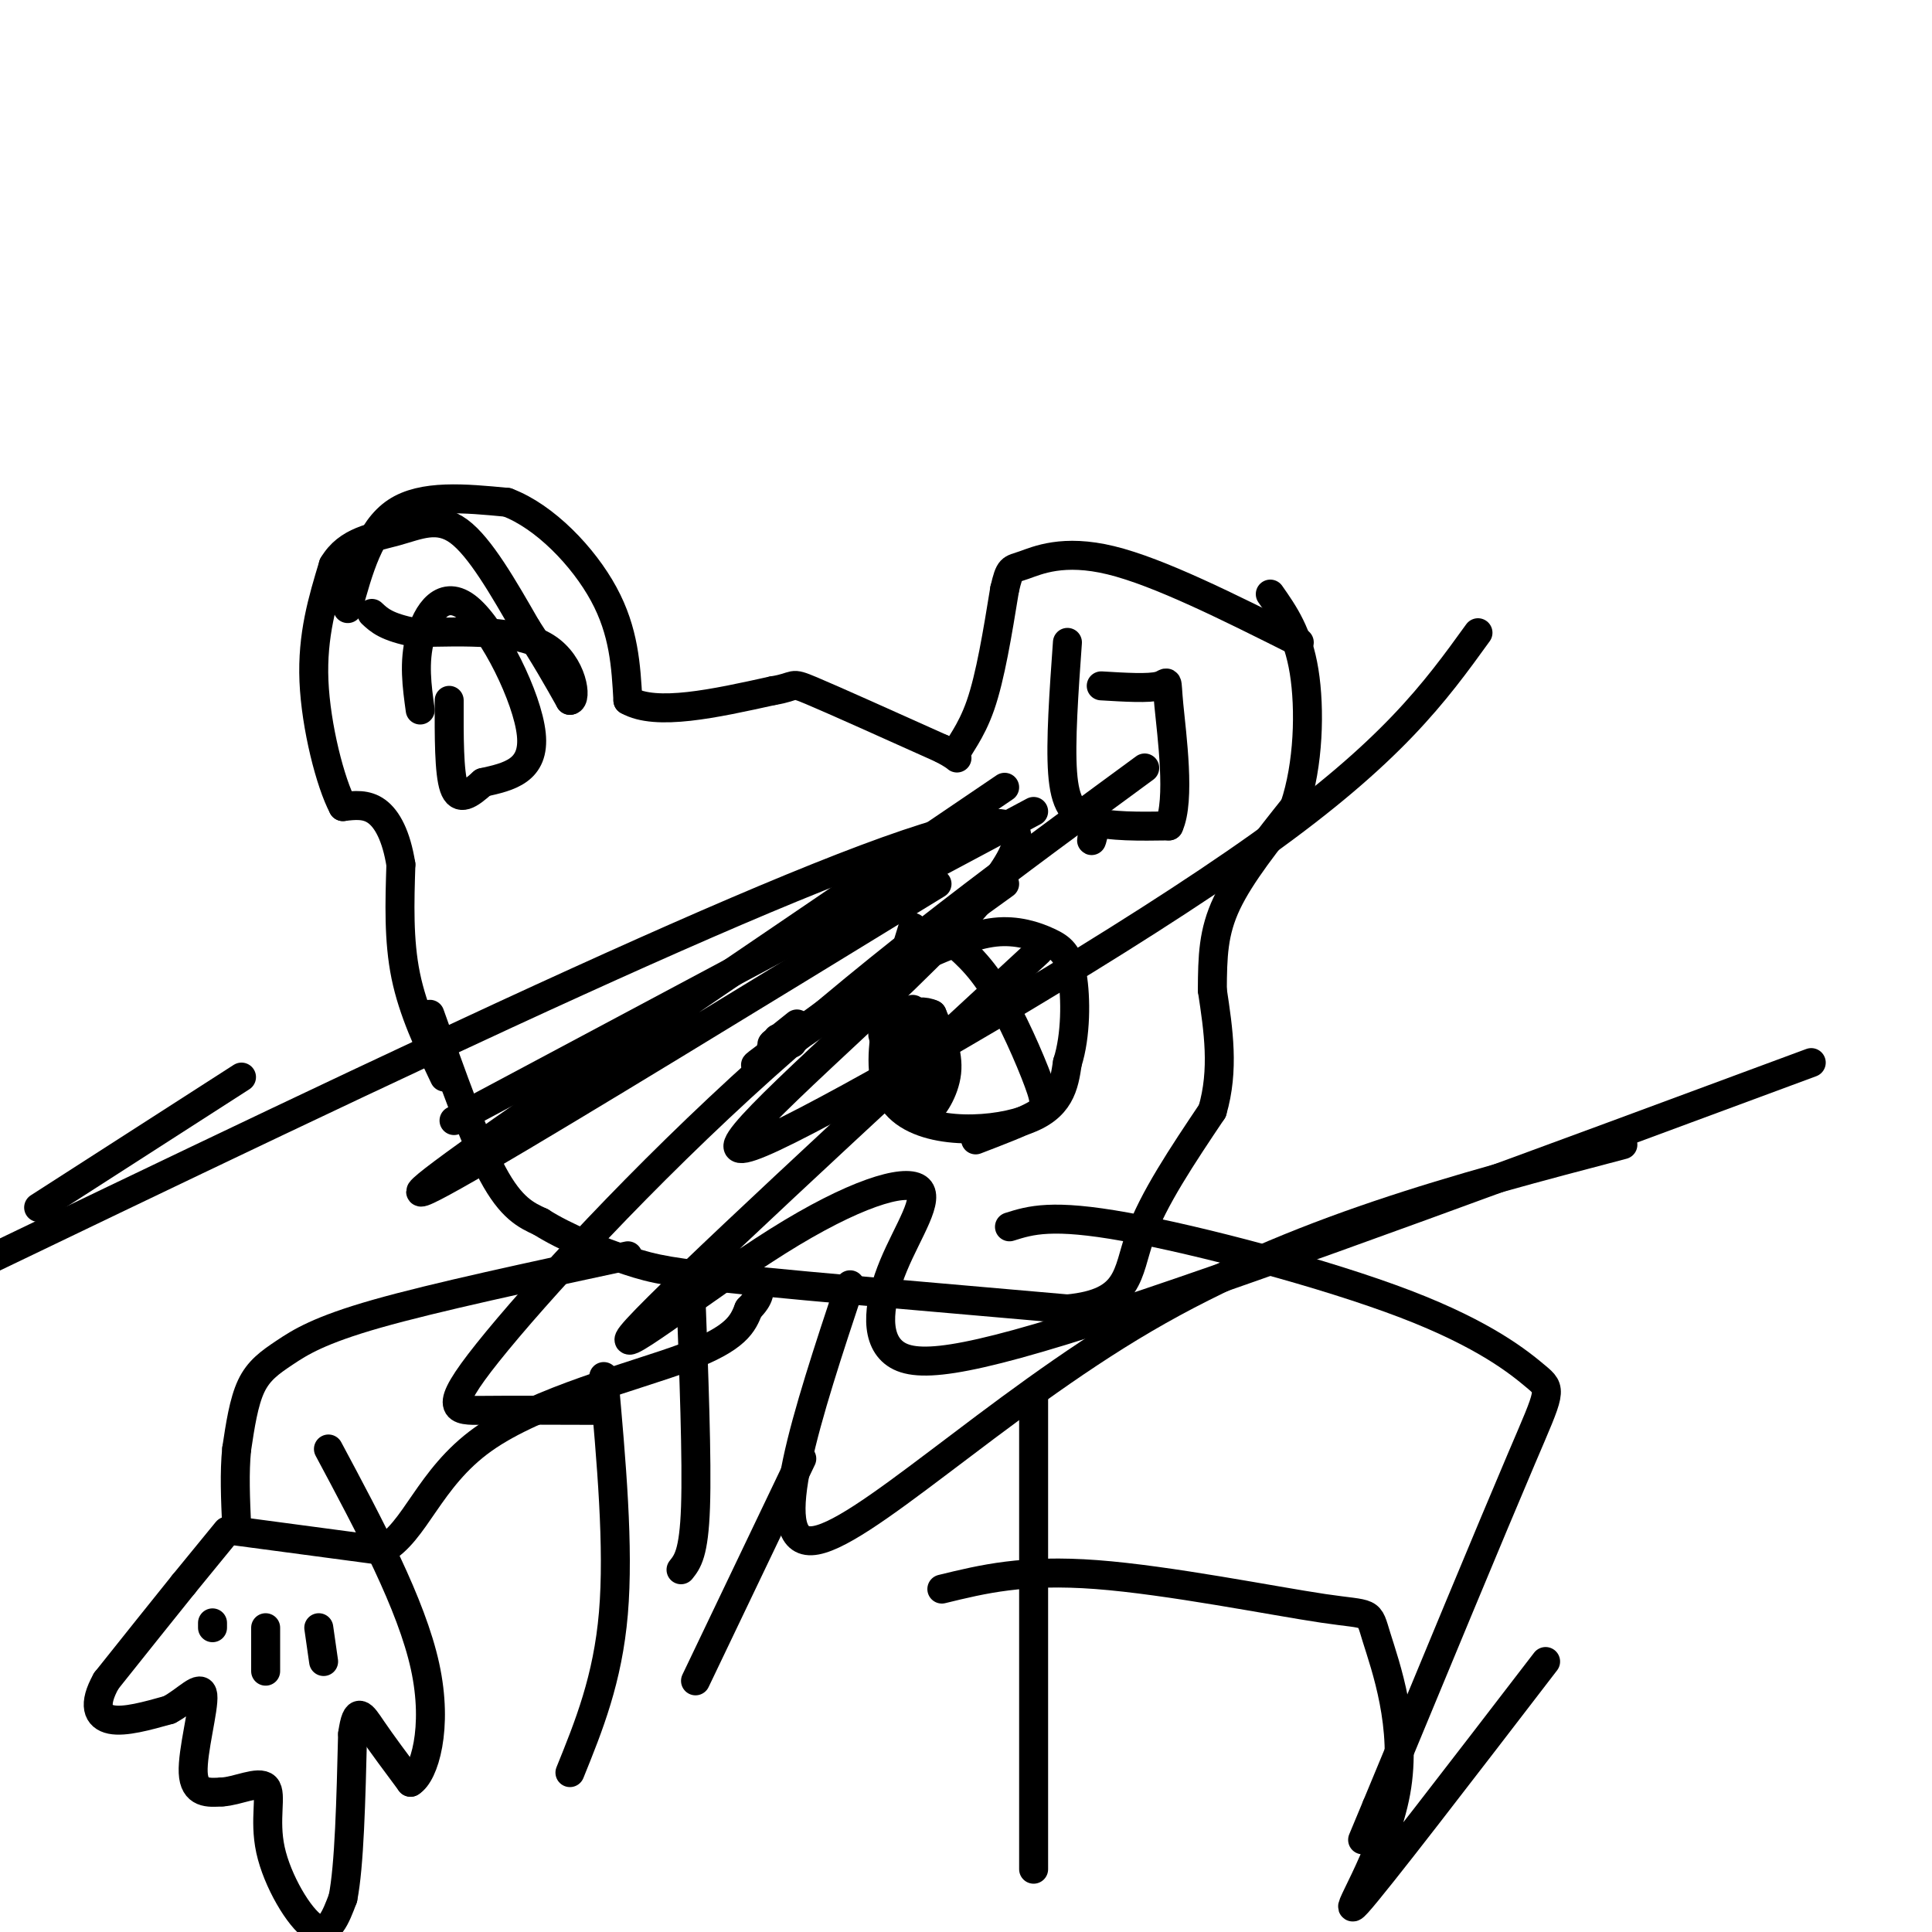
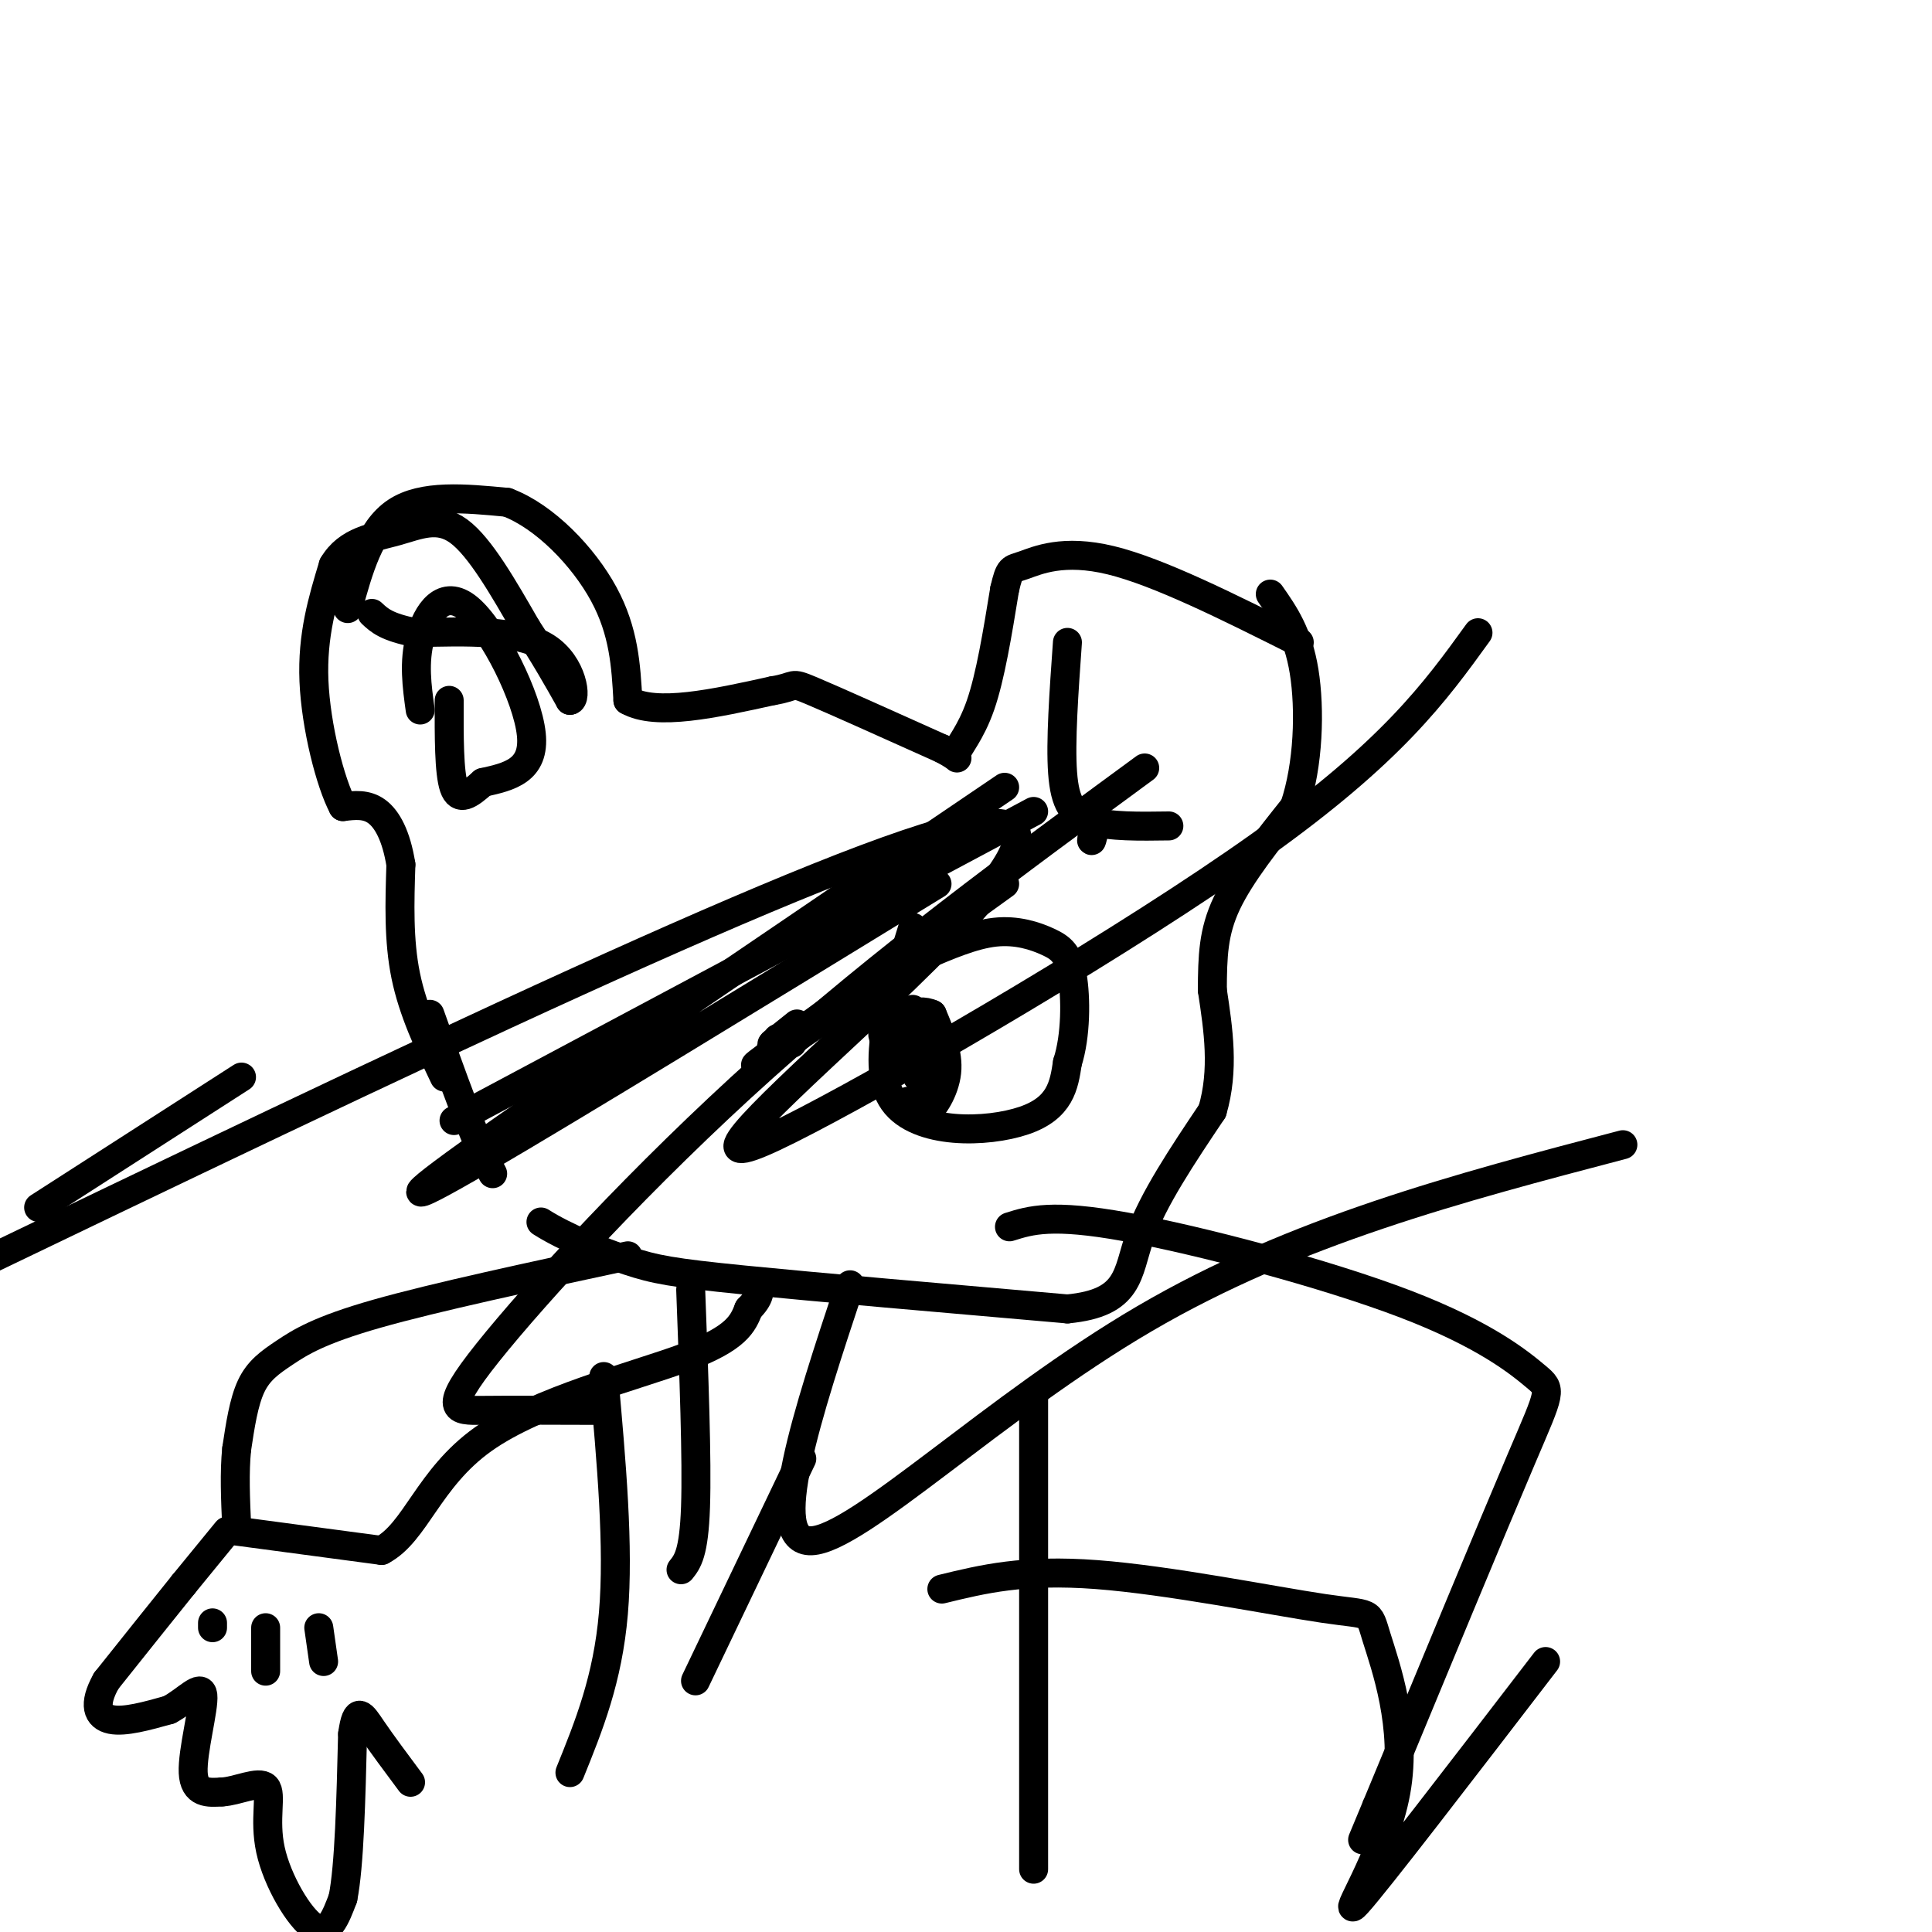
<svg xmlns="http://www.w3.org/2000/svg" viewBox="0 0 400 400" version="1.1">
  <g fill="none" stroke="#000000" stroke-width="6" stroke-linecap="round" stroke-linejoin="round">
-     <path d="M89,210c4.583,12.917 9.167,25.833 13,33c3.833,7.167 6.917,8.583 10,10" />
+     <path d="M89,210c4.583,12.917 9.167,25.833 13,33" />
    <path d="M112,253c4.988,3.190 12.458,6.167 18,8c5.542,1.833 9.155,2.524 24,4c14.845,1.476 40.923,3.738 67,6" />
    <path d="M221,271c13.089,-1.244 12.311,-7.356 15,-15c2.689,-7.644 8.844,-16.822 15,-26" />
    <path d="M251,230c2.500,-8.500 1.250,-16.750 0,-25" />
    <path d="M251,205c0.044,-7.000 0.156,-12.000 3,-18c2.844,-6.000 8.422,-13.000 14,-20" />
    <path d="M268,167c2.933,-8.622 3.267,-20.178 2,-28c-1.267,-7.822 -4.133,-11.911 -7,-16" />
    <path d="M92,223c-3.250,-6.833 -6.500,-13.667 -8,-21c-1.500,-7.333 -1.250,-15.167 -1,-23" />
    <path d="M83,179c-0.956,-5.978 -2.844,-9.422 -5,-11c-2.156,-1.578 -4.578,-1.289 -7,-1" />
    <path d="M71,167c-2.600,-4.867 -5.600,-16.533 -6,-26c-0.400,-9.467 1.800,-16.733 4,-24" />
    <path d="M69,117c2.952,-5.060 8.333,-5.708 13,-7c4.667,-1.292 8.619,-3.226 13,0c4.381,3.226 9.190,11.613 14,20" />
    <path d="M109,130c3.833,5.833 6.417,10.417 9,15" />
    <path d="M118,145c1.489,0.022 0.711,-7.422 -5,-11c-5.711,-3.578 -16.356,-3.289 -27,-3" />
    <path d="M86,131c-6.000,-1.167 -7.500,-2.583 -9,-4" />
    <path d="M72,126c2.250,-8.167 4.500,-16.333 10,-20c5.500,-3.667 14.250,-2.833 23,-2" />
    <path d="M105,104c7.800,2.933 15.800,11.267 20,19c4.200,7.733 4.600,14.867 5,22" />
    <path d="M130,145c5.833,3.333 17.917,0.667 30,-2" />
    <path d="M160,143c5.244,-0.844 3.356,-1.956 8,0c4.644,1.956 15.822,6.978 27,12" />
    <path d="M195,155c4.619,2.393 2.667,2.375 3,1c0.333,-1.375 2.952,-4.107 5,-10c2.048,-5.893 3.524,-14.946 5,-24" />
    <path d="M208,122c1.071,-4.583 1.250,-4.042 4,-5c2.750,-0.958 8.071,-3.417 18,-1c9.929,2.417 24.464,9.708 39,17" />
    <path d="M221,133c-0.733,10.311 -1.467,20.622 -1,27c0.467,6.378 2.133,8.822 6,10c3.867,1.178 9.933,1.089 16,1" />
-     <path d="M242,171c2.452,-5.262 0.583,-18.917 0,-25c-0.583,-6.083 0.119,-4.595 -2,-4c-2.119,0.595 -7.060,0.298 -12,0" />
    <path d="M87,147c-0.685,-4.946 -1.369,-9.893 0,-15c1.369,-5.107 4.792,-10.375 10,-6c5.208,4.375 12.202,18.393 13,26c0.798,7.607 -4.601,8.804 -10,10" />
    <path d="M100,162c-2.844,2.578 -4.956,4.022 -6,1c-1.044,-3.022 -1.022,-10.511 -1,-18" />
    <path d="M165,212c0.000,0.000 -5.000,4.000 -5,4" />
    <path d="M160,216c-0.667,0.667 0.167,0.333 1,0" />
    <path d="M161,215c0.000,0.000 3.000,1.000 3,1" />
    <path d="M189,192c-4.489,14.489 -8.978,28.978 -4,36c4.978,7.022 19.422,6.578 27,4c7.578,-2.578 8.289,-7.289 9,-12" />
    <path d="M221,220c1.794,-5.557 1.780,-13.448 1,-18c-0.780,-4.552 -2.325,-5.764 -5,-7c-2.675,-1.236 -6.478,-2.496 -11,-2c-4.522,0.496 -9.761,2.748 -15,5" />
    <path d="M191,198c-2.667,0.833 -1.833,0.417 -1,0" />
-     <path d="M196,194c3.250,2.679 6.500,5.357 10,11c3.500,5.643 7.250,14.250 9,19c1.750,4.750 1.500,5.643 -1,7c-2.500,1.357 -7.250,3.179 -12,5" />
    <path d="M192,224c-0.511,3.156 -1.022,6.311 0,6c1.022,-0.311 3.578,-4.089 4,-8c0.422,-3.911 -1.289,-7.956 -3,-12" />
    <path d="M193,210c-2.943,-1.515 -8.799,0.697 -10,3c-1.201,2.303 2.254,4.697 4,3c1.746,-1.697 1.785,-7.485 2,-7c0.215,0.485 0.608,7.242 1,14" />
    <path d="M190,223c0.595,-1.845 1.583,-13.458 2,-13c0.417,0.458 0.262,12.988 0,16c-0.262,3.012 -0.631,-3.494 -1,-10" />
    <path d="M191,215c0.250,5.417 0.500,10.833 0,13c-0.500,2.167 -1.750,1.083 -3,0" />
    <path d="M143,267c0.667,17.667 1.333,35.333 1,45c-0.333,9.667 -1.667,11.333 -3,13" />
    <path d="M130,260c-20.018,4.298 -40.036,8.595 -52,12c-11.964,3.405 -15.875,5.917 -19,8c-3.125,2.083 -5.464,3.738 -7,7c-1.536,3.262 -2.268,8.131 -3,13" />
    <path d="M49,300c-0.500,4.833 -0.250,10.417 0,16" />
    <path d="M49,317c0.000,0.000 30.000,4.000 30,4" />
    <path d="M79,321c7.048,-3.690 9.667,-14.917 21,-23c11.333,-8.083 31.381,-13.024 42,-17c10.619,-3.976 11.810,-6.988 13,-10" />
    <path d="M155,271c2.500,-2.500 2.250,-3.750 2,-5" />
    <path d="M47,317c0.000,0.000 -9.000,11.000 -9,11" />
    <path d="M38,328c-4.167,5.167 -10.083,12.583 -16,20" />
    <path d="M22,348c-2.800,4.978 -1.800,7.422 1,8c2.800,0.578 7.400,-0.711 12,-2" />
    <path d="M35,354c3.631,-1.893 6.708,-5.625 7,-3c0.292,2.625 -2.202,11.607 -2,16c0.202,4.393 3.101,4.196 6,4" />
    <path d="M46,371c3.030,-0.121 7.606,-2.424 9,-1c1.394,1.424 -0.394,6.576 1,13c1.394,6.424 5.970,14.121 9,16c3.030,1.879 4.515,-2.061 6,-6" />
    <path d="M71,393c1.333,-6.667 1.667,-20.333 2,-34" />
    <path d="M73,359c0.844,-6.000 1.956,-4.000 4,-1c2.044,3.000 5.022,7.000 8,11" />
-     <path d="M85,369c2.800,-1.622 5.800,-11.178 3,-24c-2.800,-12.822 -11.400,-28.911 -20,-45" />
    <path d="M55,337c0.000,0.000 0.000,9.000 0,9" />
    <path d="M66,337c0.000,0.000 1.000,7.000 1,7" />
    <path d="M44,336c0.000,0.000 0.000,1.000 0,1" />
    <path d="M125,285c1.583,17.667 3.167,35.333 2,49c-1.167,13.667 -5.083,23.333 -9,33" />
    <path d="M214,289c0.000,0.000 0.000,98.000 0,98" />
    <path d="M209,254c4.370,-1.378 8.740,-2.756 24,0c15.260,2.756 41.410,9.646 58,16c16.590,6.354 23.620,12.172 27,15c3.380,2.828 3.108,2.665 -3,17c-6.108,14.335 -18.054,43.167 -30,72" />
    <path d="M285,374c-5.000,12.000 -2.500,6.000 0,0" />
    <path d="M195,329c8.470,-2.068 16.939,-4.136 32,-3c15.061,1.136 36.712,5.476 47,7c10.288,1.524 9.211,0.233 11,6c1.789,5.767 6.443,18.591 4,32c-2.443,13.409 -11.984,27.403 -8,23c3.984,-4.403 21.492,-27.201 39,-50" />
    <path d="M176,266c-8.844,26.689 -17.689,53.378 -8,53c9.689,-0.378 37.911,-27.822 69,-46c31.089,-18.178 65.044,-27.089 99,-36" />
-     <path d="M375,220c-55.730,20.660 -111.460,41.321 -144,52c-32.540,10.679 -41.892,11.377 -46,8c-4.108,-3.377 -2.974,-10.830 0,-18c2.974,-7.170 7.787,-14.056 5,-16c-2.787,-1.944 -13.173,1.053 -29,11c-15.827,9.947 -37.093,26.842 -29,18c8.093,-8.842 45.547,-43.421 83,-78" />
    <path d="M214,168c0.000,0.000 -120.000,64.000 -120,64" />
    <path d="M227,168c-0.500,2.833 -1.000,5.667 -1,6c0.000,0.333 0.500,-1.833 1,-4" />
    <path d="M306,131c-8.869,12.281 -17.738,24.561 -45,44c-27.262,19.439 -72.915,46.035 -94,57c-21.085,10.965 -17.600,6.298 3,-13c20.600,-19.298 58.314,-53.228 31,-48c-27.314,5.228 -119.657,49.614 -212,94" />
    <path d="M8,250c0.000,0.000 42.000,-27.000 42,-27" />
    <path d="M208,163c-41.378,28.044 -82.756,56.089 -104,71c-21.244,14.911 -22.356,16.689 -4,6c18.356,-10.689 56.178,-33.844 94,-57" />
    <path d="M208,183c-23.583,17.000 -47.167,34.000 -51,37c-3.833,3.000 12.083,-8.000 28,-19" />
    <path d="M237,159c-27.107,19.887 -54.214,39.774 -79,62c-24.786,22.226 -47.250,46.792 -57,59c-9.750,12.208 -6.786,12.060 -1,12c5.786,-0.060 14.393,-0.030 23,0" />
    <path d="M166,302c0.000,0.000 -22.000,46.000 -22,46" />
  </g>
</svg>